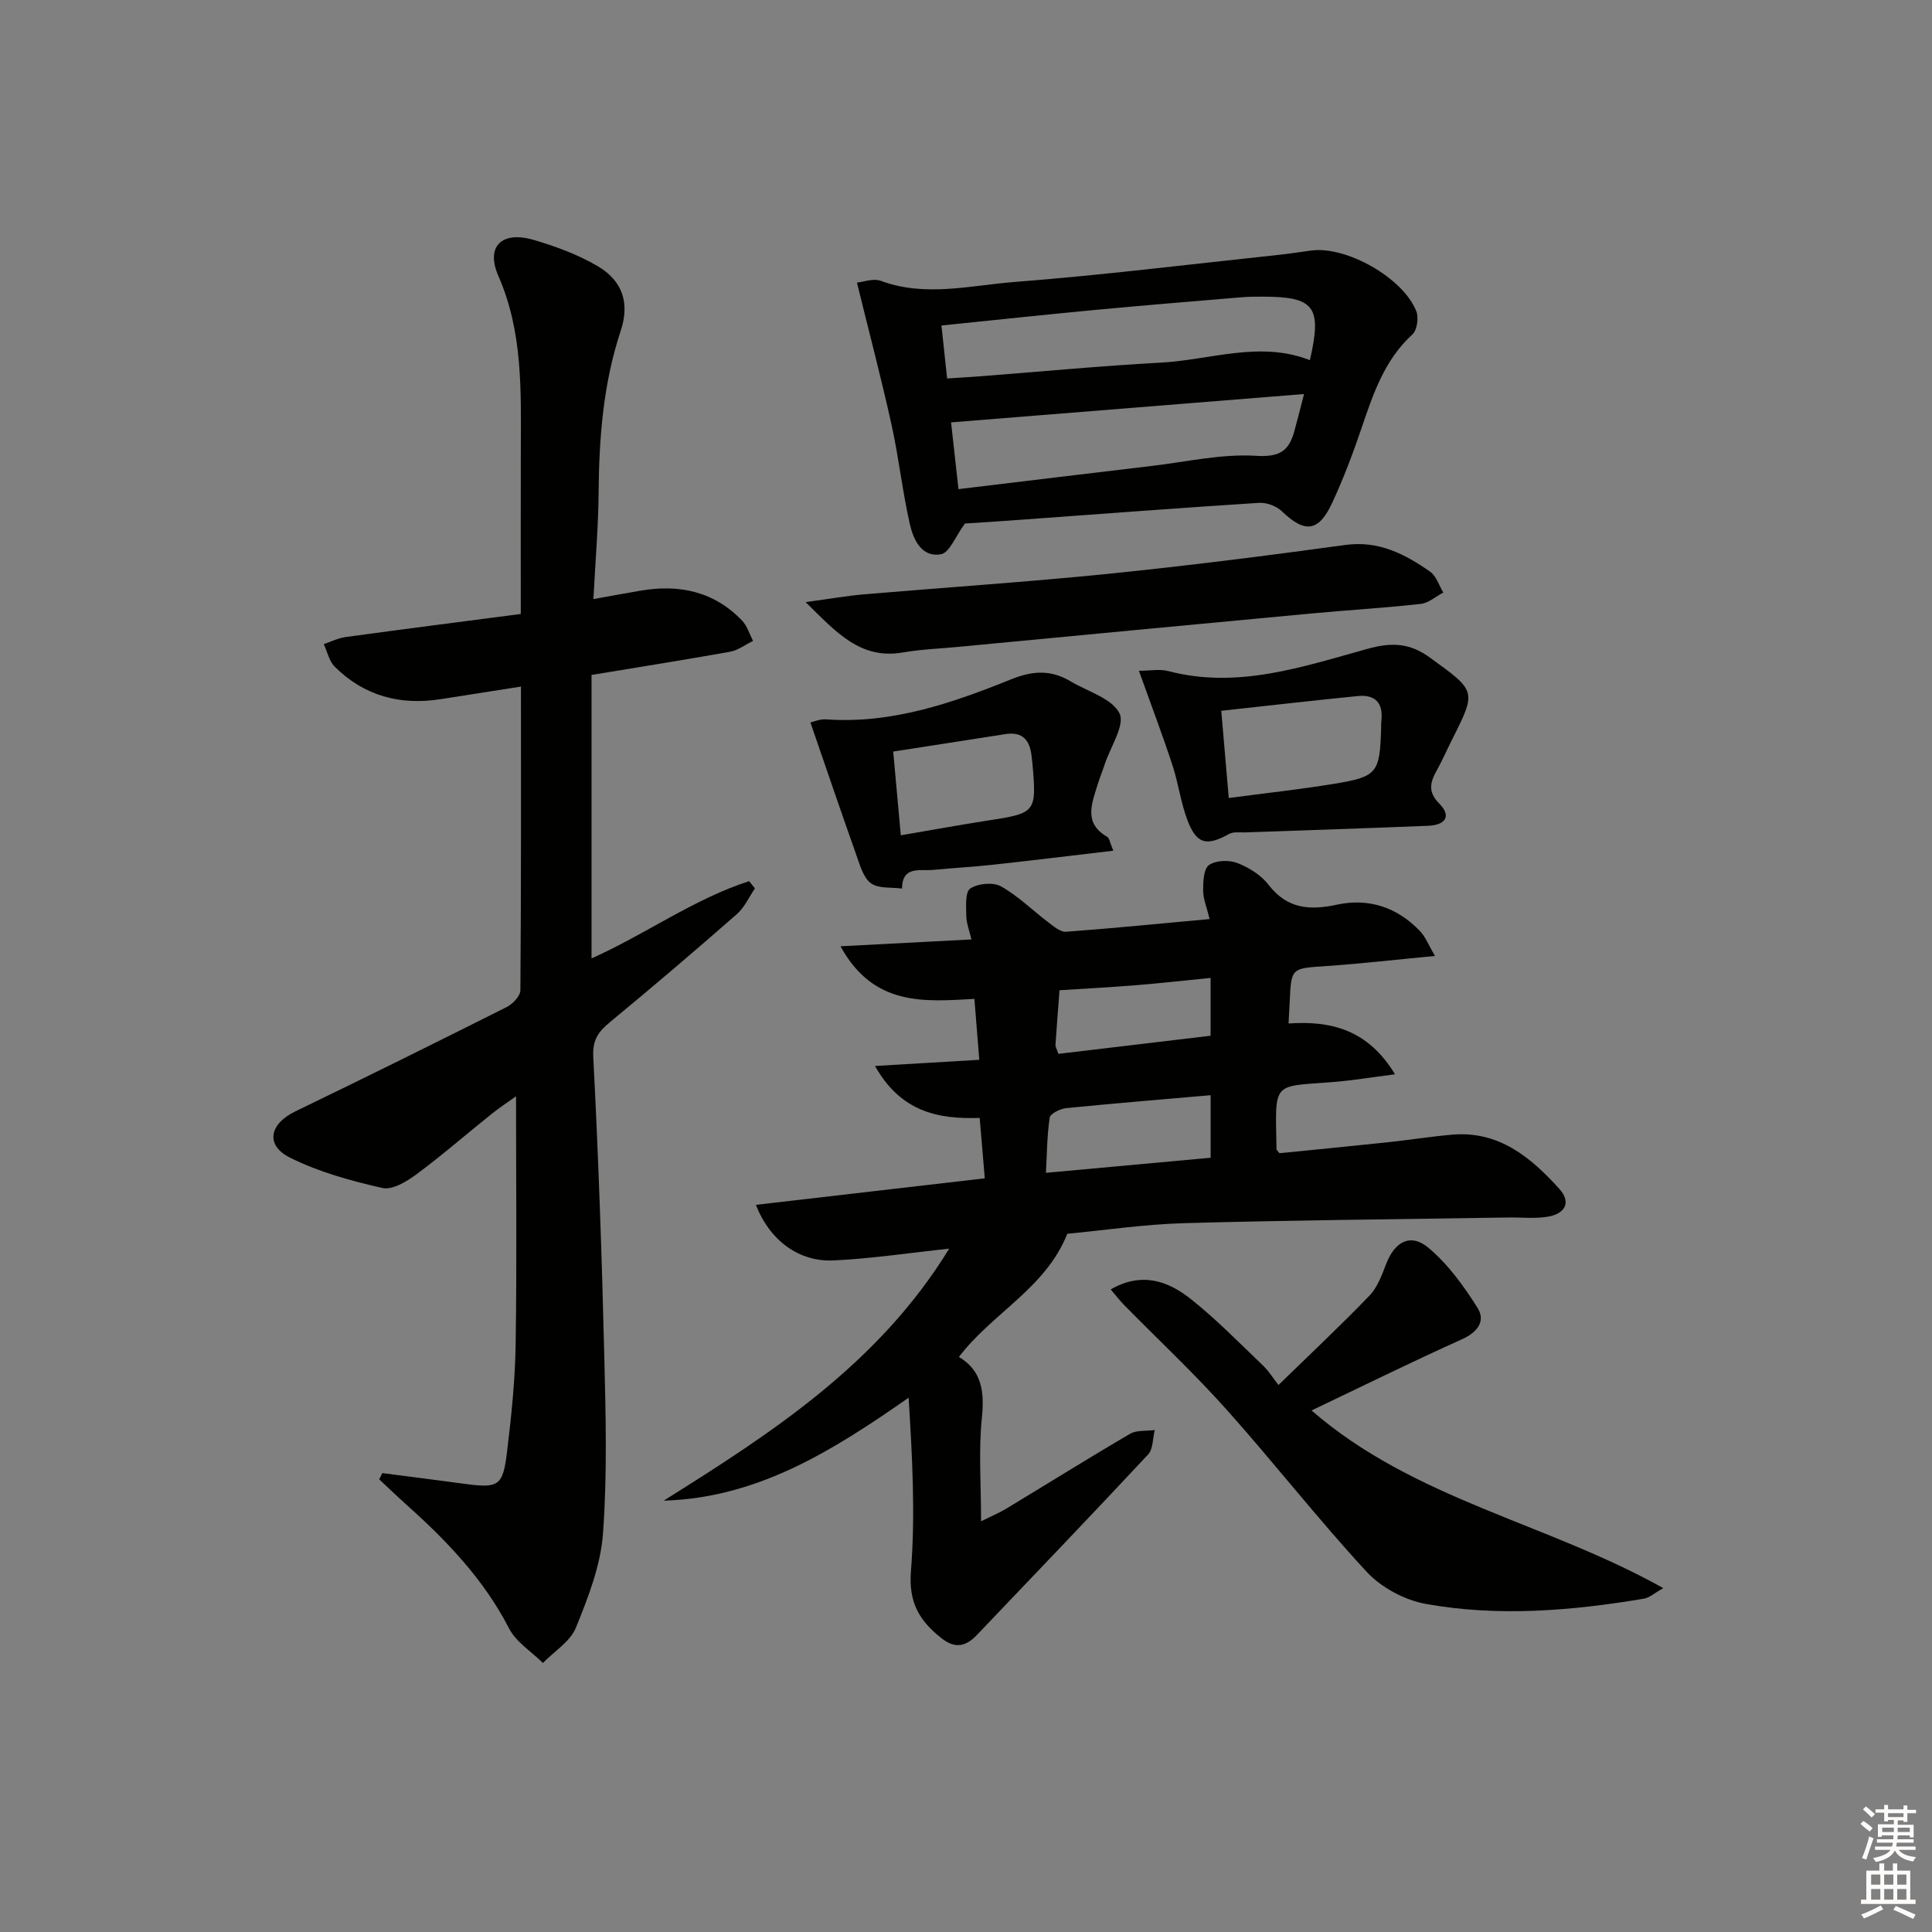
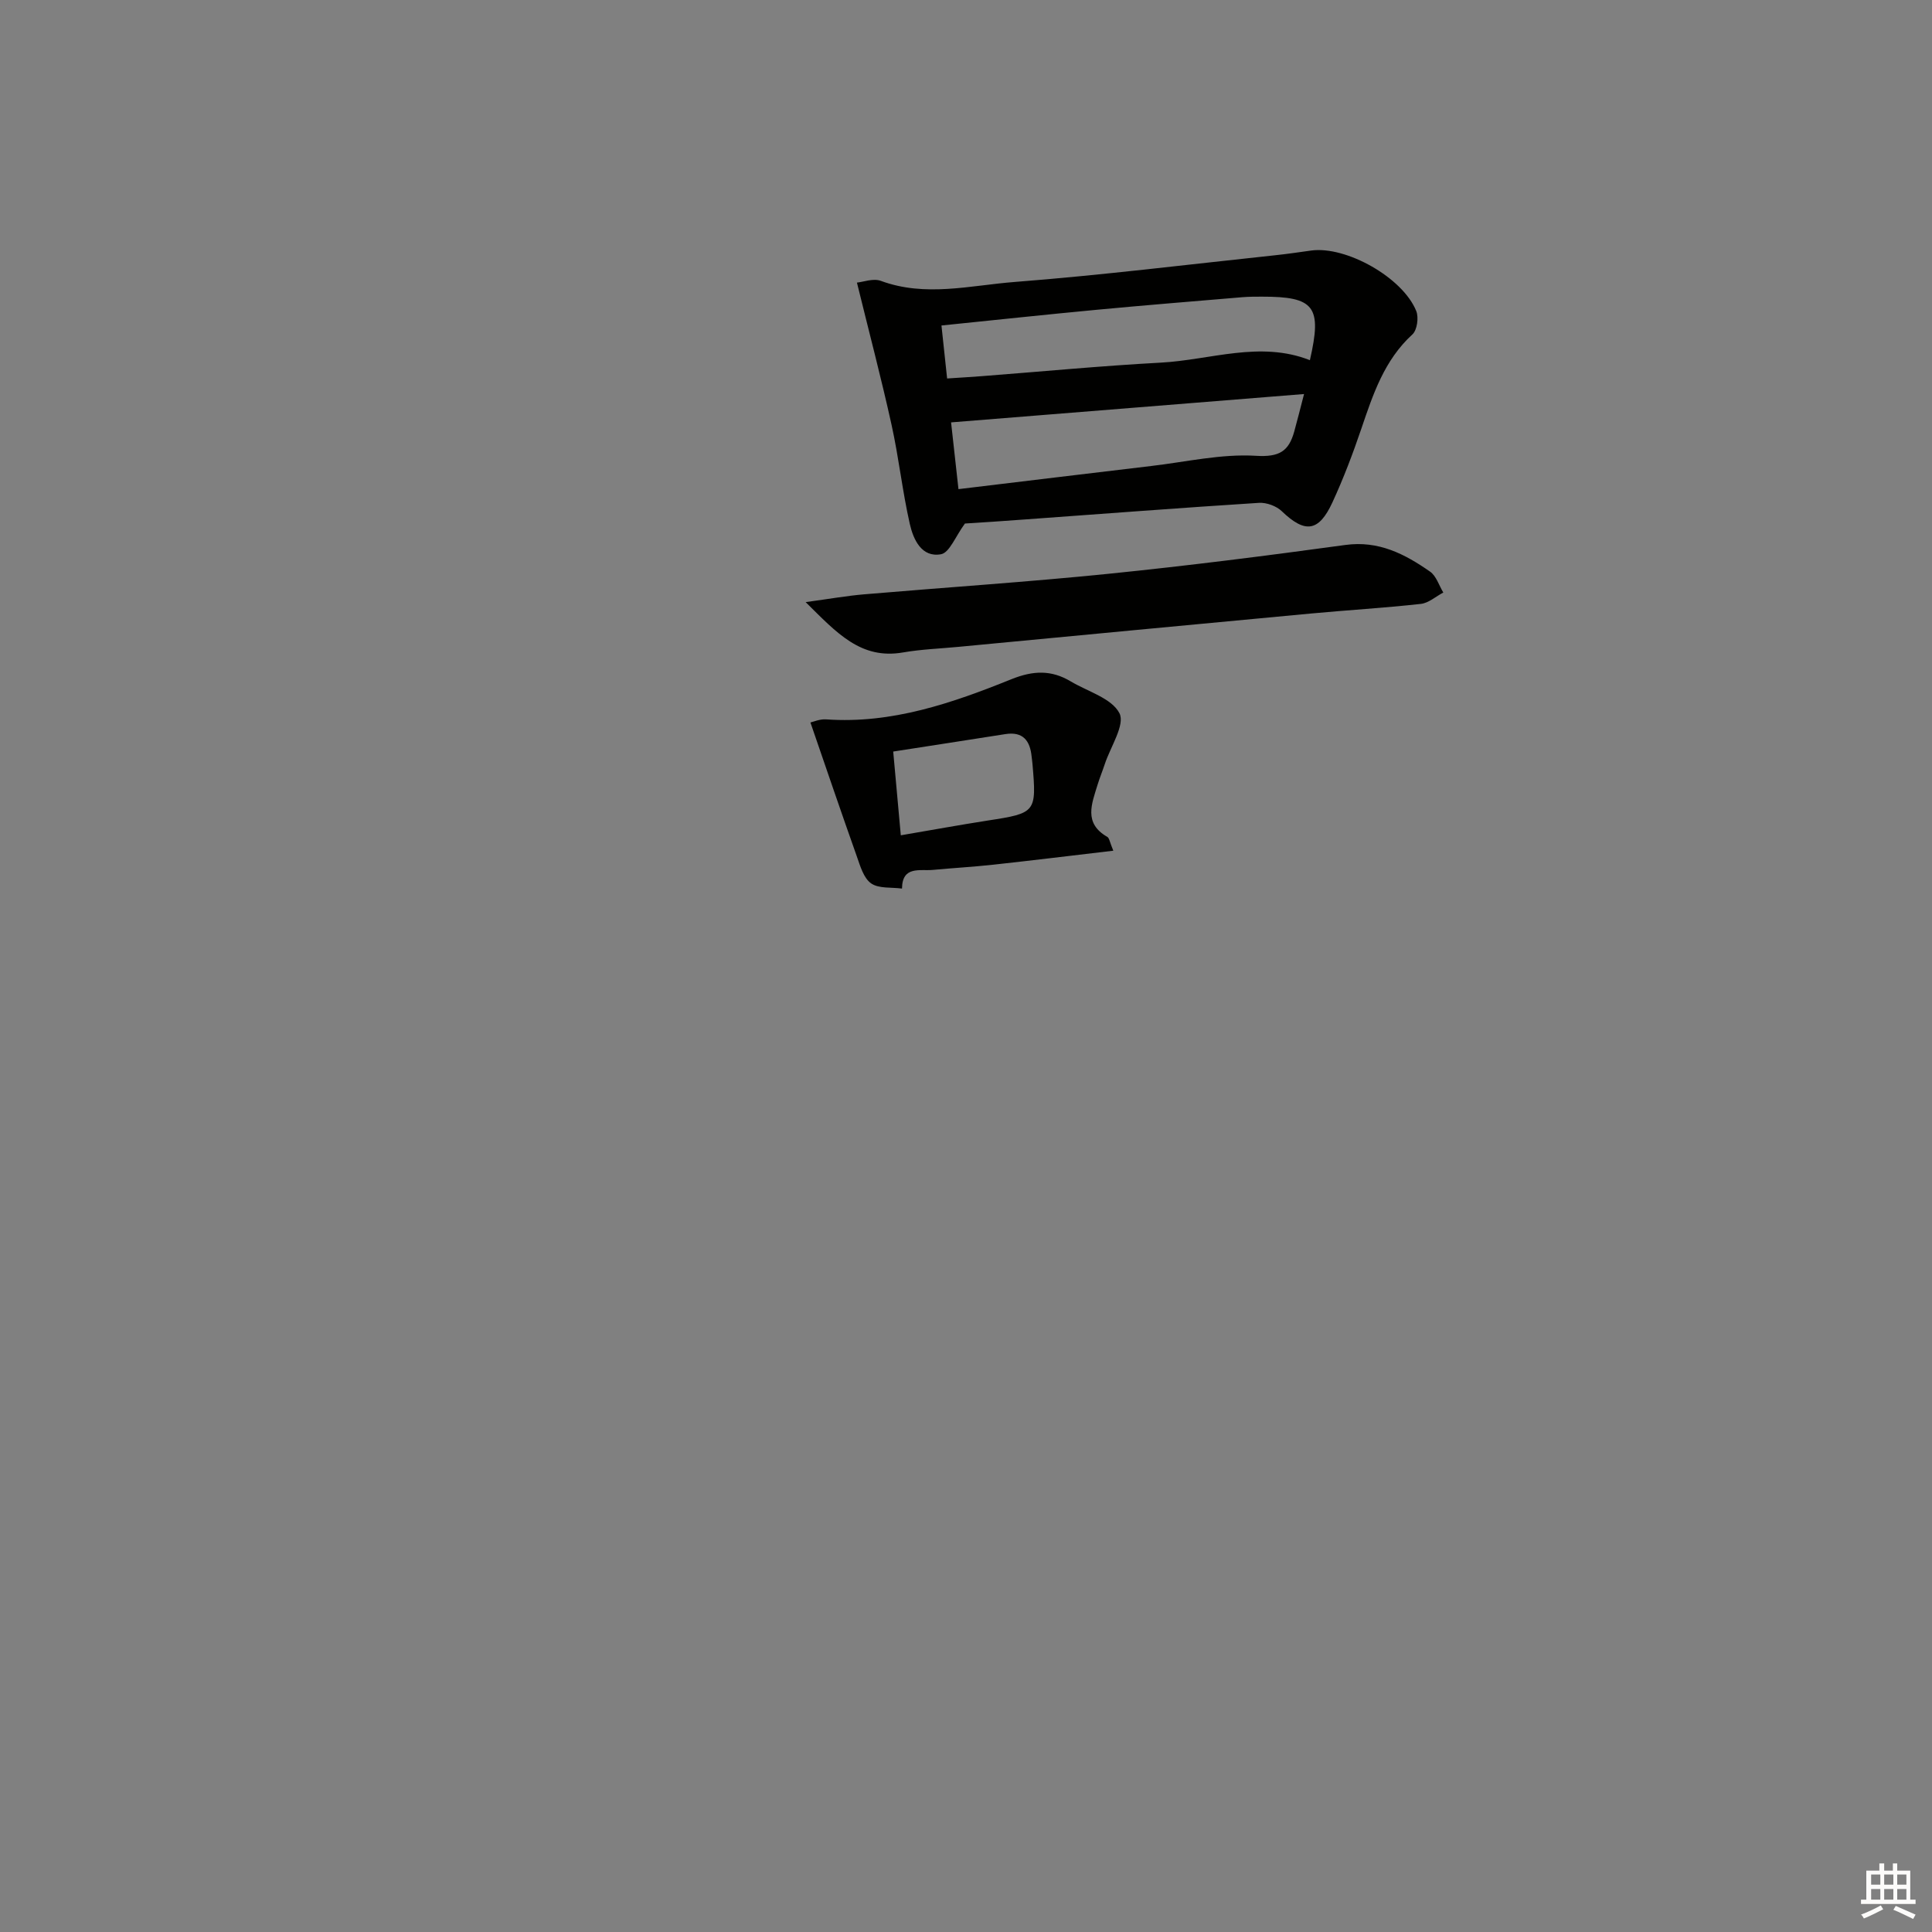
<svg xmlns="http://www.w3.org/2000/svg" enable-background="new 0 0 400 400" viewBox="0 0 400 400">
  <rect x="0" y="0" width="400" height="400" fill="#808080" stroke="none" />
  <g fill="#010100">
-     <path d="m137.4 310.7c22.46-14.07 44.53-28.35 59.12-52.18-8.54.91-16.22 2.08-23.94 2.44-7.09.34-13.16-4.03-16.08-11.51 15.82-1.83 31.29-3.63 47.39-5.49-.34-3.96-.68-8.02-1.06-12.51-8.52.29-16.28-1.18-21.67-10.75 7.56-.45 14.32-.85 21.59-1.28-.33-4.18-.66-8.22-1.01-12.61-10.37.57-20.87 1.6-27.72-10.89 9.6-.5 18.09-.95 27.11-1.42-.41-1.75-1.04-3.3-1.07-4.87-.04-1.97-.25-4.95.82-5.67 1.59-1.06 4.73-1.36 6.36-.45 3.57 2 6.56 5 9.86 7.49 1.09.83 2.46 1.99 3.62 1.91 9.74-.72 19.45-1.69 29.72-2.63-.6-2.47-1.34-4.17-1.34-5.88-.01-1.84.09-4.51 1.21-5.3 1.41-1 4.15-1.08 5.87-.42 2.41.93 4.92 2.51 6.47 4.52 3.84 4.98 8.51 5.32 14.1 4.11 6.66-1.44 12.54.54 17.26 5.48 1.13 1.19 1.75 2.87 3.09 5.13-8.28.78-15.5 1.62-22.73 2.11-7.02.48-7.03.32-7.36 7.5-.06 1.31-.14 2.61-.23 4.37 8.79-.61 16.46 1.29 22.04 10.52-4.84.62-8.79 1.28-12.77 1.6-12.78 1.01-12.02-.34-11.76 13.95 0 .13.19.26.61.79 7.27-.73 14.83-1.46 22.37-2.26 4.46-.47 8.9-1.19 13.36-1.58 9.68-.84 16.3 4.68 22.22 11.23 2.56 2.84 1.08 5.12-2.22 5.72-2.74.5-5.64.15-8.47.2-22.31.36-44.63.55-66.93 1.17-8.28.23-16.53 1.47-24.26 2.2-4.48 11.28-15.5 16.38-22.44 25.5 4.79 2.84 5.31 7.25 4.75 12.68-.69 6.74-.16 13.6-.16 21.35 2.16-1.08 3.76-1.74 5.22-2.62 8.54-5.16 17-10.45 25.62-15.49 1.39-.81 3.4-.55 5.12-.79-.43 1.72-.33 3.94-1.39 5.08-11.7 12.54-23.58 24.91-35.41 37.33-2.24 2.35-4.46 2.98-7.34.71-4.56-3.6-6.86-7.37-6.34-13.89.94-11.83.27-23.79-.48-35.92-15.74 10.99-31.25 20.74-50.72 21.32zm113.25-83.95c-10.17.89-20.06 1.69-29.92 2.68-1.24.13-3.28 1.14-3.4 1.97-.56 3.68-.56 7.44-.78 11.42 11.78-1.08 22.93-2.1 34.1-3.12 0-4.57 0-8.65 0-12.95zm-31.52-8.56c10.53-1.25 20.95-2.49 31.51-3.75 0-4.09 0-7.8 0-11.97-5.38.53-10.43 1.1-15.48 1.51-5.22.42-10.46.7-15.8 1.04-.31 4.16-.6 7.75-.84 11.34-.03.3.19.61.61 1.83z" />
-     <path d="m122.47 139.74v58.69c11.25-5.03 21.16-12.29 32.63-16 .4.5.8 1.01 1.2 1.51-1.23 1.79-2.15 3.92-3.73 5.31-8.63 7.56-17.36 15.01-26.21 22.31-2.43 2.01-3.72 3.65-3.53 7.29 1.07 20.6 1.78 41.22 2.28 61.84.3 12.27.63 24.61-.27 36.83-.48 6.61-3.07 13.21-5.6 19.46-1.17 2.89-4.49 4.9-6.83 7.32-2.39-2.36-5.56-4.32-7.02-7.16-5.3-10.3-13.11-18.36-21.59-25.93-1.8-1.61-3.53-3.29-5.29-4.93.22-.43.43-.86.65-1.29 5.6.73 11.2 1.43 16.79 2.19 7.27.99 8.16.57 9.02-6.53.9-7.41 1.68-14.88 1.79-22.33.26-16.94.08-33.89.08-51.34-1.53 1.1-3.36 2.29-5.05 3.64-5.2 4.16-10.23 8.55-15.57 12.51-2.02 1.5-5 3.3-7.06 2.83-6.54-1.49-13.19-3.31-19.15-6.3-5.15-2.58-4.19-6.98 1.08-9.53 14.66-7.09 29.26-14.32 43.81-21.63 1.25-.63 2.83-2.28 2.84-3.47.17-20.8.12-41.6.12-62.88-5.91.92-11.26 1.75-16.6 2.6-8.42 1.33-15.87-.66-21.96-6.72-1.16-1.15-1.53-3.1-2.27-4.67 1.49-.5 2.96-1.25 4.49-1.46 11.96-1.64 23.94-3.17 36.3-4.78 0-11.95-.02-23.08.01-34.21.03-12.13.43-24.18-4.65-35.79-2.69-6.14.76-9.37 7.31-7.45 4.57 1.34 9.18 3.04 13.26 5.44 5.18 3.05 6.65 7.68 4.77 13.35-3.61 10.89-4.49 22.08-4.58 33.45-.06 7.1-.67 14.2-1.08 22.12 3.75-.67 6.75-1.22 9.76-1.74 8.04-1.38 15.25.17 21.04 6.22 1.05 1.1 1.51 2.77 2.25 4.18-1.59.77-3.1 1.95-4.77 2.25-9.44 1.69-18.91 3.18-28.67 4.8z" />
    <path d="m199.78 108.39c-1.97 2.67-3.19 6.04-4.96 6.36-4.01.73-5.72-3.05-6.45-6.25-1.54-6.78-2.28-13.74-3.78-20.53-2.13-9.65-4.66-19.22-7.17-29.46 1.28-.12 3.37-.94 4.95-.36 9.23 3.41 18.52.94 27.67.23 18.05-1.4 36.03-3.63 54.04-5.54 2.47-.26 4.94-.63 7.4-.97 7.22-.98 18.95 5.59 21.74 12.53.54 1.34.18 3.94-.79 4.83-5.83 5.33-8.15 12.38-10.57 19.5-1.76 5.18-3.71 10.33-6 15.29-2.84 6.15-5.69 6.42-10.48 1.82-1.12-1.08-3.17-1.83-4.73-1.73-16.08 1.02-32.16 2.26-48.23 3.42-4.63.36-9.25.64-12.64.86zm71.42-33.82c2.55-11.12.98-13.17-9.97-13.15-1.33 0-2.66 0-3.99.11-10.07.85-20.15 1.66-30.21 2.61-10.52.99-21.03 2.12-32.11 3.25.42 3.96.8 7.47 1.17 10.97 2.77-.18 4.91-.31 7.04-.47 12.4-.95 24.78-2.14 37.19-2.81 10.3-.55 20.54-4.58 30.88-.51zm-1.21 7.01c-24.84 1.99-48.77 3.92-73.08 5.87.51 4.61.99 8.98 1.53 13.82 13.59-1.63 26.75-3.24 39.91-4.79 7.24-.85 14.54-2.55 21.7-2.11 4.86.3 6.78-.97 7.91-5.03.62-2.22 1.17-4.46 2.03-7.76z" />
-     <path d="m271.54 292.02c21.19 18.41 48.7 23.26 72.83 36.79-1.88 1.04-2.88 1.99-4.02 2.18-14.99 2.51-30.1 3.78-45.12 1.09-4.41-.79-9.27-3.4-12.3-6.68-10.04-10.85-19.15-22.56-29.01-33.59-6.74-7.54-14.16-14.47-21.25-21.69-.88-.9-1.64-1.91-2.71-3.16 6.38-3.68 11.81-1.77 16.47 1.9 5.33 4.21 10.11 9.13 15.04 13.84 1.3 1.25 2.27 2.85 3.22 4.06 6.77-6.6 12.96-12.4 18.84-18.51 1.64-1.71 2.57-4.23 3.44-6.52 1.77-4.64 5.05-6.5 8.76-3.4 4.06 3.4 7.36 7.95 10.2 12.49 1.7 2.73-.05 5.02-3.28 6.48-10.29 4.62-20.39 9.61-31.11 14.72z" />
    <path d="m166.8 124.66c5.01-.68 8.54-1.31 12.1-1.61 16.89-1.44 33.81-2.55 50.68-4.26 16.35-1.66 32.66-3.73 48.95-5.96 6.91-.95 12.33 1.88 17.55 5.52 1.29.9 1.85 2.86 2.74 4.33-1.55.81-3.03 2.17-4.65 2.35-7.59.84-15.23 1.29-22.84 2-24.32 2.27-48.63 4.59-72.95 6.9-3.81.36-7.65.5-11.41 1.15-8.75 1.52-13.71-4.03-20.17-10.42z" />
    <path d="m230.5 176.13c-8.82 1.04-16.85 2.02-24.9 2.9-4.13.45-8.28.68-12.41 1.07-2.74.26-6.39-.9-6.44 3.87-2.18-.3-4.81.04-6.4-1.08-1.55-1.09-2.26-3.61-2.97-5.63-3.2-9.01-6.28-18.06-9.59-27.68.6-.13 1.95-.74 3.26-.64 13.6.96 26.11-3.38 38.36-8.32 4.5-1.81 8.26-1.94 12.26.45 3.53 2.11 8.51 3.49 10.1 6.6 1.21 2.37-1.86 6.95-3.04 10.54-.47 1.42-1.04 2.8-1.48 4.23-1.2 3.94-2.97 7.99 2.01 10.83.42.24.5 1.11 1.24 2.86zm-44-3.19c6.35-1.08 12.18-2.15 18.03-3.06 9.95-1.53 10.1-1.68 9.23-11.74-.04-.5-.12-.99-.17-1.48-.32-3.3-1.78-5.25-5.45-4.67-7.61 1.2-15.23 2.37-23.21 3.61.54 5.92 1.03 11.31 1.57 17.34z" />
-     <path d="m235.8 138.88c2.24 0 4.27-.41 6.08.06 14.37 3.77 27.87-.91 41.31-4.62 5.07-1.4 8.74-1.17 12.89 1.85 9.58 6.95 9.67 6.81 4.52 17.02-1.04 2.07-1.96 4.21-3.09 6.23-1.39 2.49-1.99 4.49.51 6.99 2.46 2.47 1.36 4.41-2.33 4.56-12.61.51-25.23.92-37.84 1.37-1.13.04-2.46-.18-3.36.31-4.68 2.59-6.72 2.17-8.63-2.81-1.41-3.68-1.89-7.7-3.13-11.46-2.05-6.23-4.38-12.37-6.93-19.5zm18.6 26.34c7.42-.99 14.62-1.76 21.75-2.93 9.04-1.48 9.53-2.23 9.8-11.61.01-.5-.01-1 .05-1.49.41-3.65-1.3-5.44-4.86-5.08-9.31.92-18.61 2-28.29 3.05.54 6.3 1.02 11.85 1.55 18.06z" />
  </g>
-   <path d="m385.2 377.6.6-.6c.6.4 1.3.9 1.9 1.5l-.6.7c-.8-.6-1.4-1.1-1.9-1.6zm.3 7.1c.6-1.4 1.1-2.9 1.5-4.5.3.1.6.3.9.4-.5 1.4-1 2.9-1.5 4.4zm.2-10.1.6-.6c.7.5 1.3 1.1 1.9 1.6l-.7.7c-.6-.6-1.2-1.2-1.8-1.7zm8.4-.8h.8v.9h1.8v.7h-1.8v1.8h-.8v-.3h-1.2v.9h3.3v2.6h-.8v-.4h-2.5c0 .3 0 .6-.1.8h3.4v.7h-3.5c0 .3-.1.6-.1.8h4v.7h-3.5c.7.9 1.9 1.3 3.6 1.5-.2.2-.4.5-.6.9-1.9-.3-3.2-1.1-3.8-2.3-.5 1.1-1.8 2-3.9 2.4-.2-.3-.4-.5-.6-.8 1.9-.4 3.1-.9 3.6-1.7h-3.2v-.7h3.5c.1-.2.1-.5.2-.8h-3.3v-.7h3.4c0-.2 0-.5 0-.8h-2.4v.3h-.8v-2.6h3.3v-.9h-1.2v.3h-.8v-1.8h-1.8v-.7h1.8v-.9h.8v.9h3.2zm-4.4 5.5h2.4c0-.3 0-.6 0-.9h-2.4zm1.2-3.1h3.2v-.8h-3.2zm4.4 2.2h-2.4v.9h2.5v-.9z" fill="#fcfbfa" />
  <path d="m389.2 385.8h.9v1.5h1.8v-1.5h.9v1.5h2.7v6h1.1v.9h-11.3v-.9h1.1v-6h2.7v-1.5zm.2 8.7.5.8c-1.2.6-2.5 1.3-4 1.9-.2-.3-.3-.6-.6-.8 1.6-.6 3-1.3 4.1-1.9zm-2-4.3h1.9v-2.1h-1.9zm0 3.1h1.9v-2.2h-1.9zm2.7-3.1h1.9v-2.1h-1.9zm0 3.1h1.9v-2.2h-1.9zm2.4 1.3c1.4.6 2.7 1.2 4.1 1.8l-.5.9c-1.5-.7-2.8-1.4-4.1-1.9zm2.2-6.5h-1.9v2.1h1.9zm-1.9 5.2h1.9v-2.2h-1.9z" fill="#fcfbfa" />
</svg>